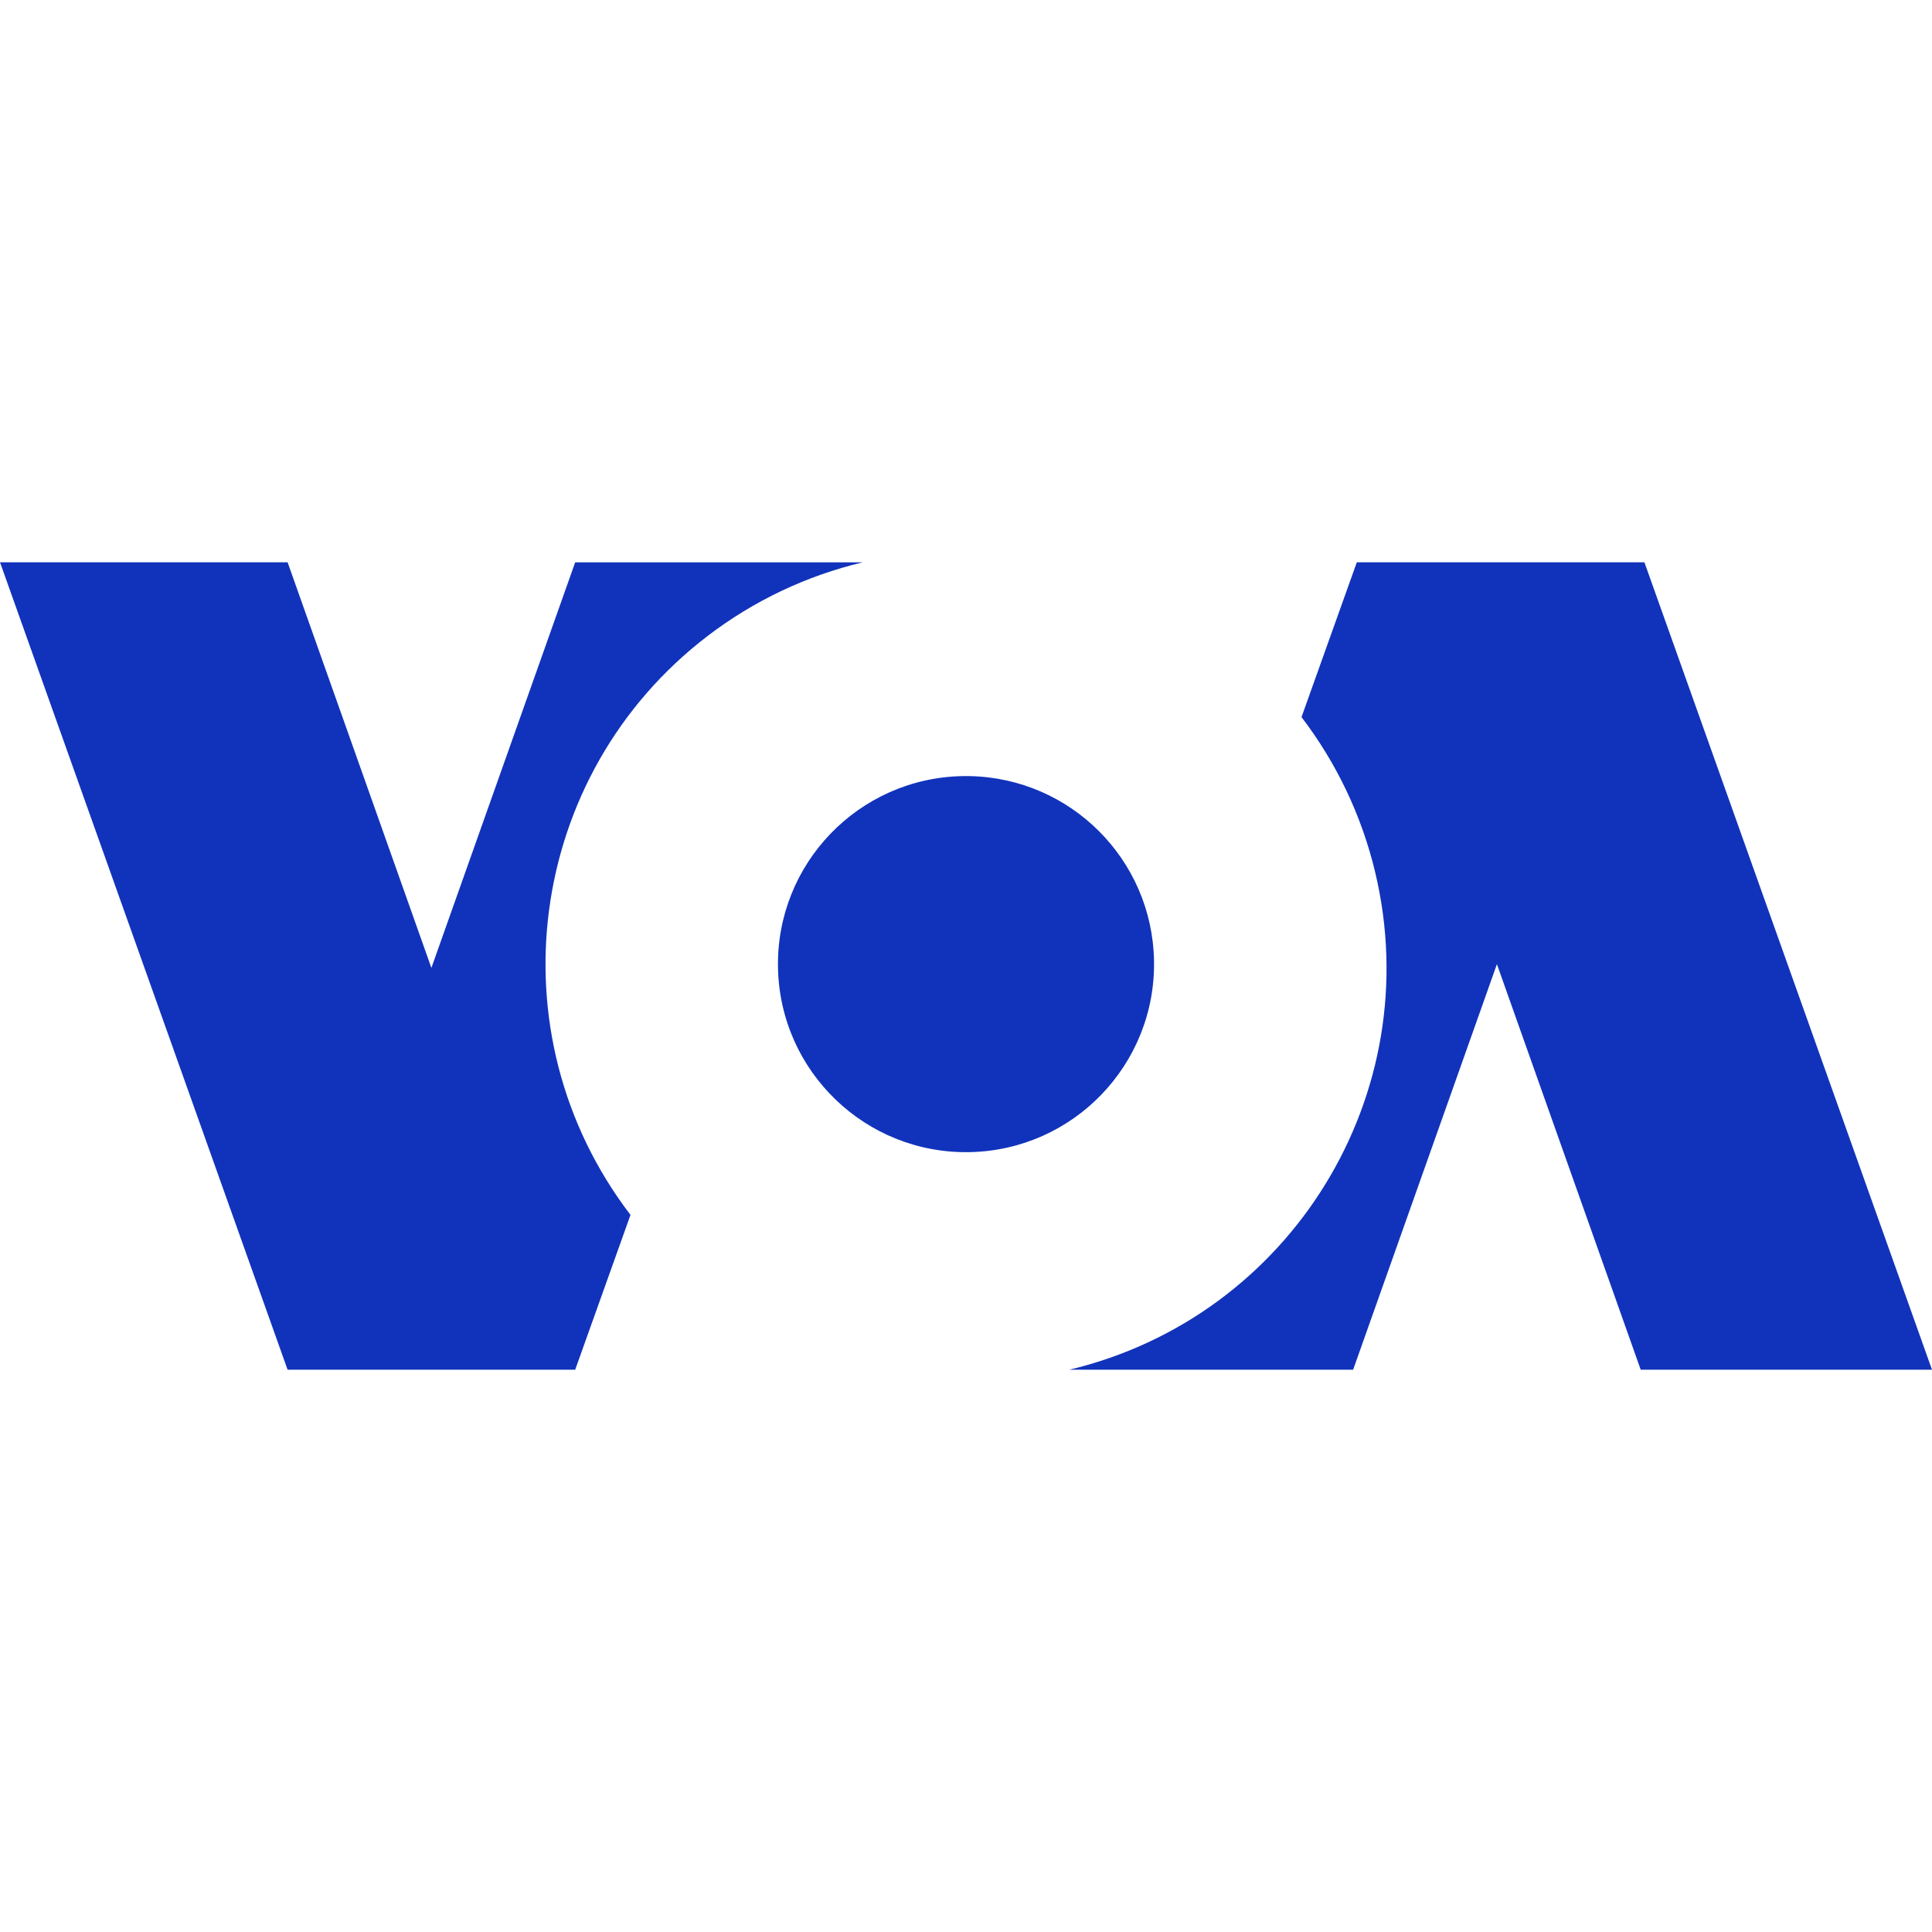
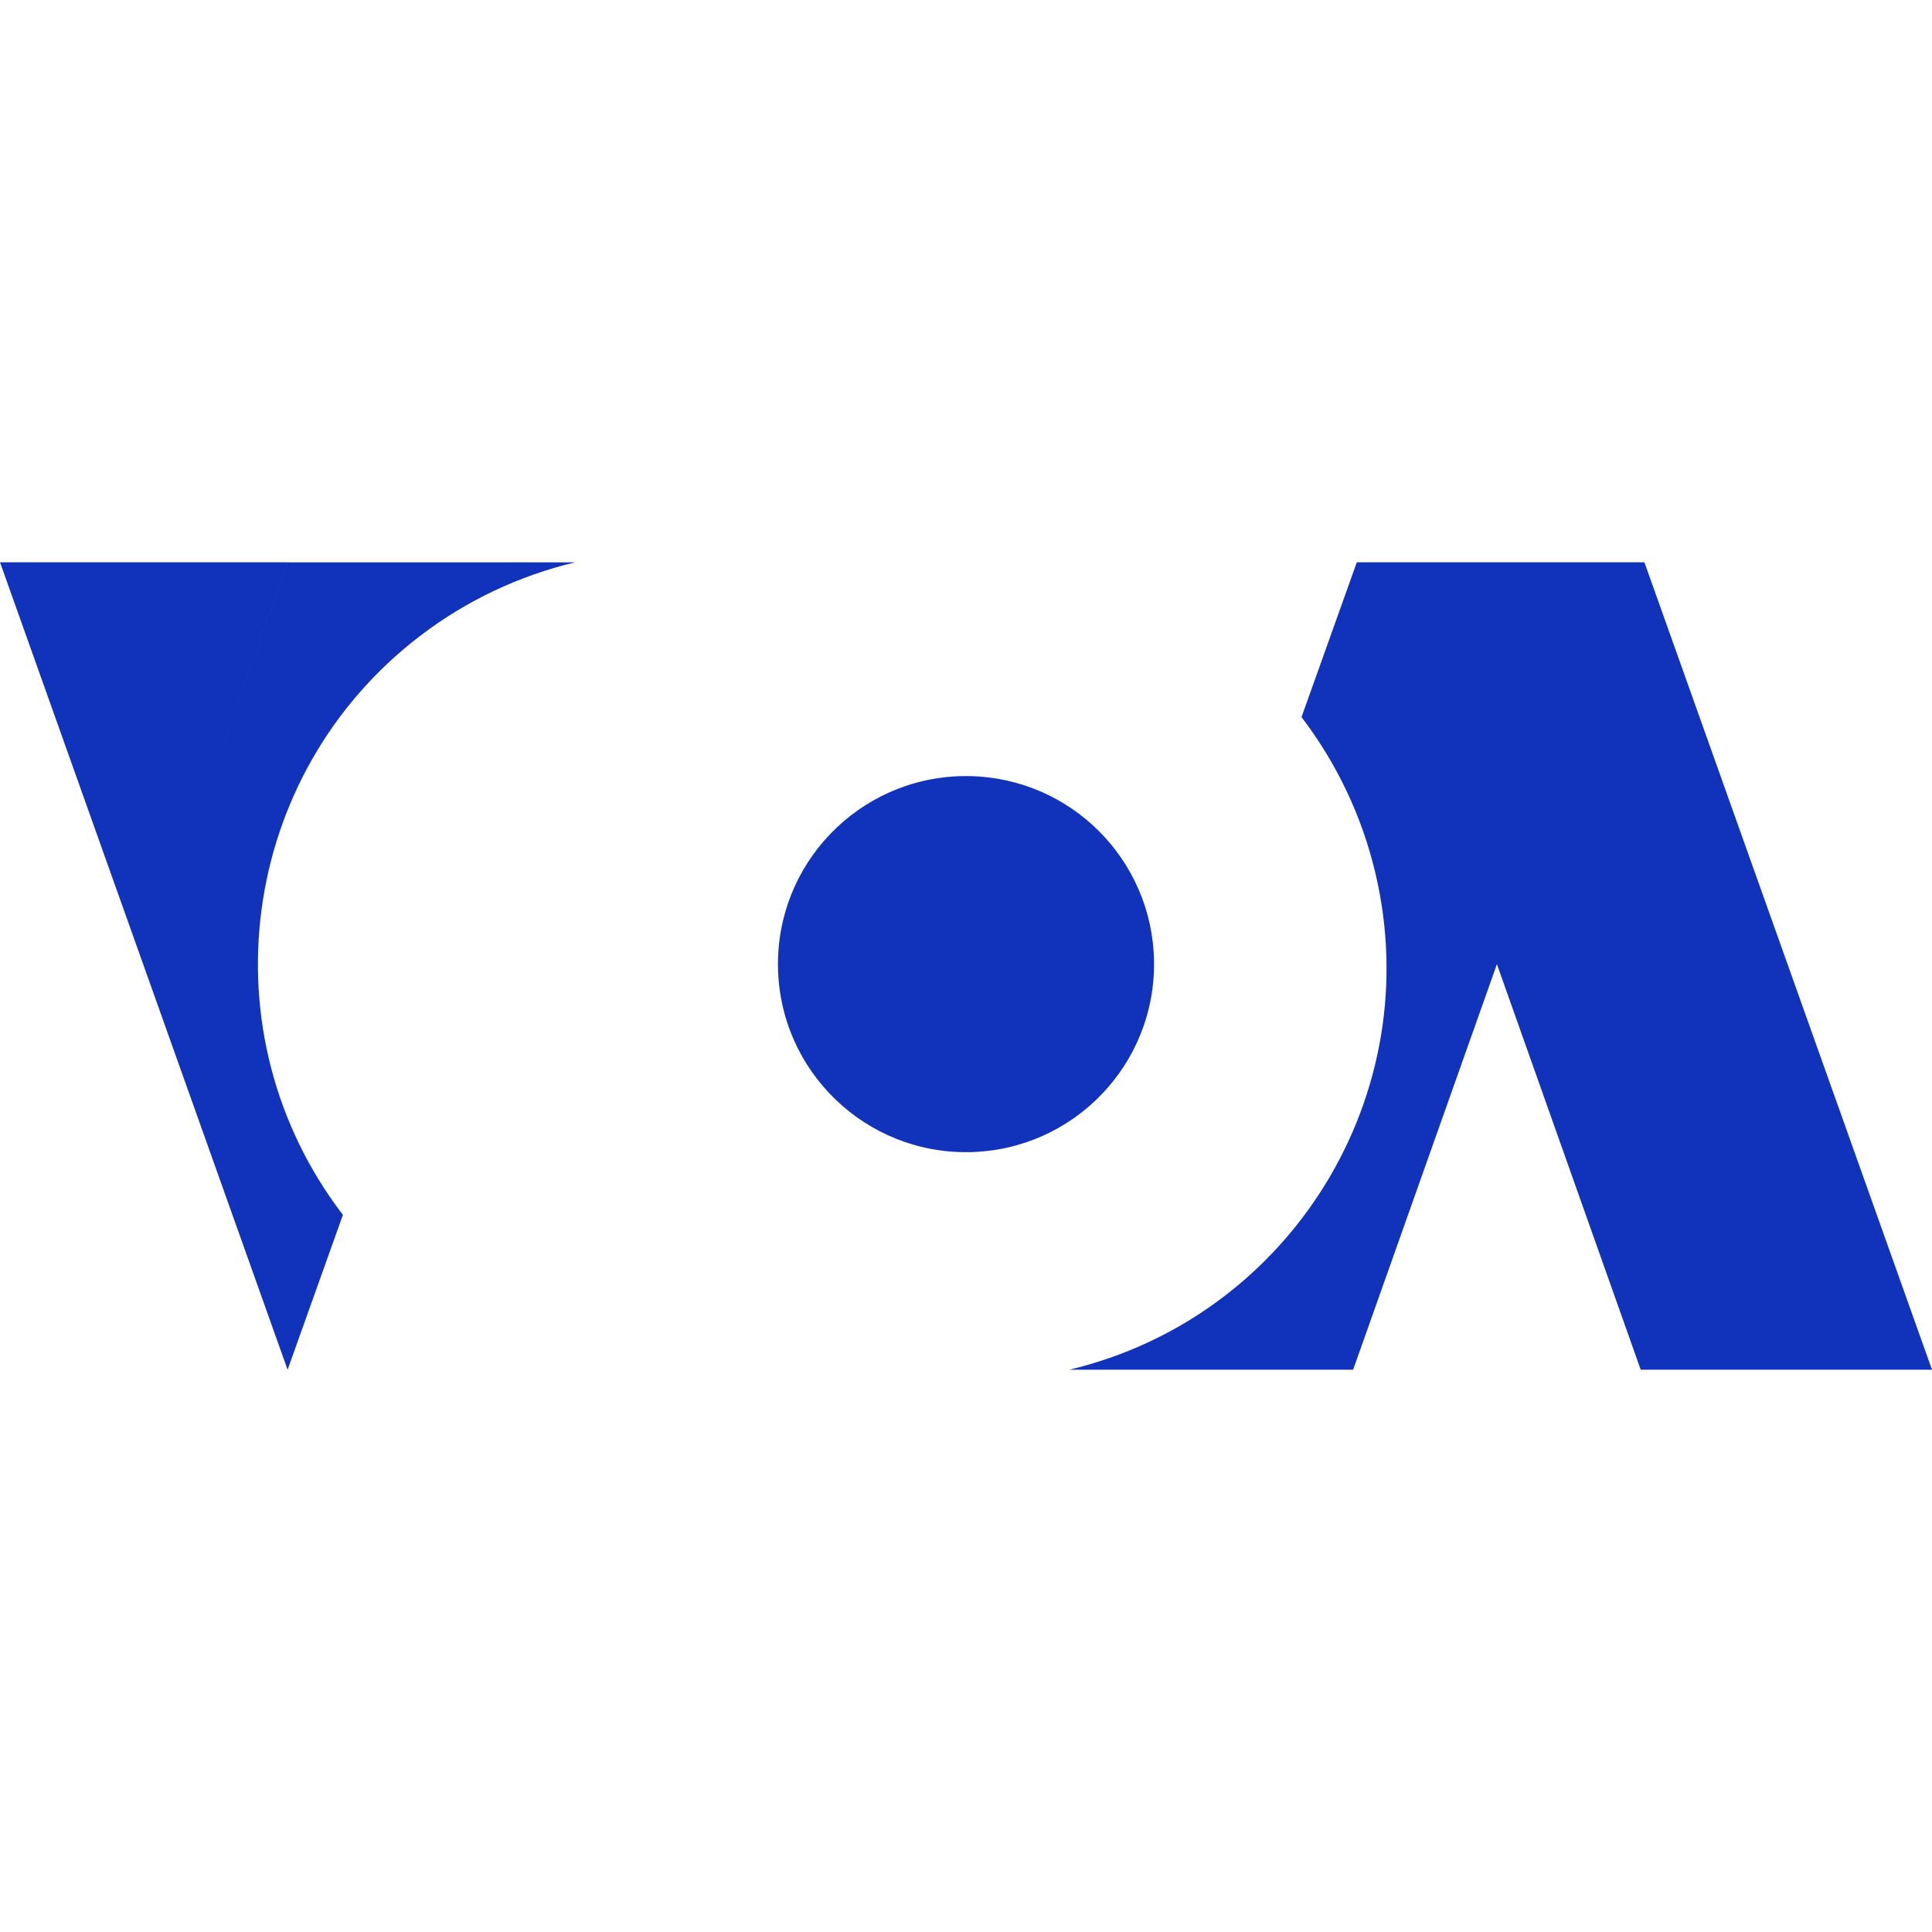
<svg xmlns="http://www.w3.org/2000/svg" version="1.1" id="Layer_1" x="0px" y="0px" viewBox="0 0 3500 3500" style="enable-background:new 0 0 3500 3500;" xml:space="preserve">
  <style type="text/css">
	.st0{fill:#1133BB;}
</style>
-   <path class="st0" d="M521,1018.6H0l521,1462.8h521l100.2-280.5c-251-328.2-188.5-797.7,139.6-1048.7  c83.3-63.7,179.1-109.2,281.2-133.5h-521l-260.5,734.7 M3500,2481.4h-527.7l-260.5-734.7l-260.5,734.7H1937  c401.9-95.8,650.1-499.2,554.3-901.1c-24.3-102-69.8-197.8-133.5-281.2l100.2-280.5h521 M1743.3,1406  c-188.1,3.7-337.6,159.2-333.9,347.3s159.2,337.6,347.3,333.9c188.1-3.7,337.6-159.2,333.9-347.3c-3.6-182.9-151-330.3-333.9-333.9" />
+   <path class="st0" d="M521,1018.6H0l521,1462.8l100.2-280.5c-251-328.2-188.5-797.7,139.6-1048.7  c83.3-63.7,179.1-109.2,281.2-133.5h-521l-260.5,734.7 M3500,2481.4h-527.7l-260.5-734.7l-260.5,734.7H1937  c401.9-95.8,650.1-499.2,554.3-901.1c-24.3-102-69.8-197.8-133.5-281.2l100.2-280.5h521 M1743.3,1406  c-188.1,3.7-337.6,159.2-333.9,347.3s159.2,337.6,347.3,333.9c188.1-3.7,337.6-159.2,333.9-347.3c-3.6-182.9-151-330.3-333.9-333.9" />
</svg>